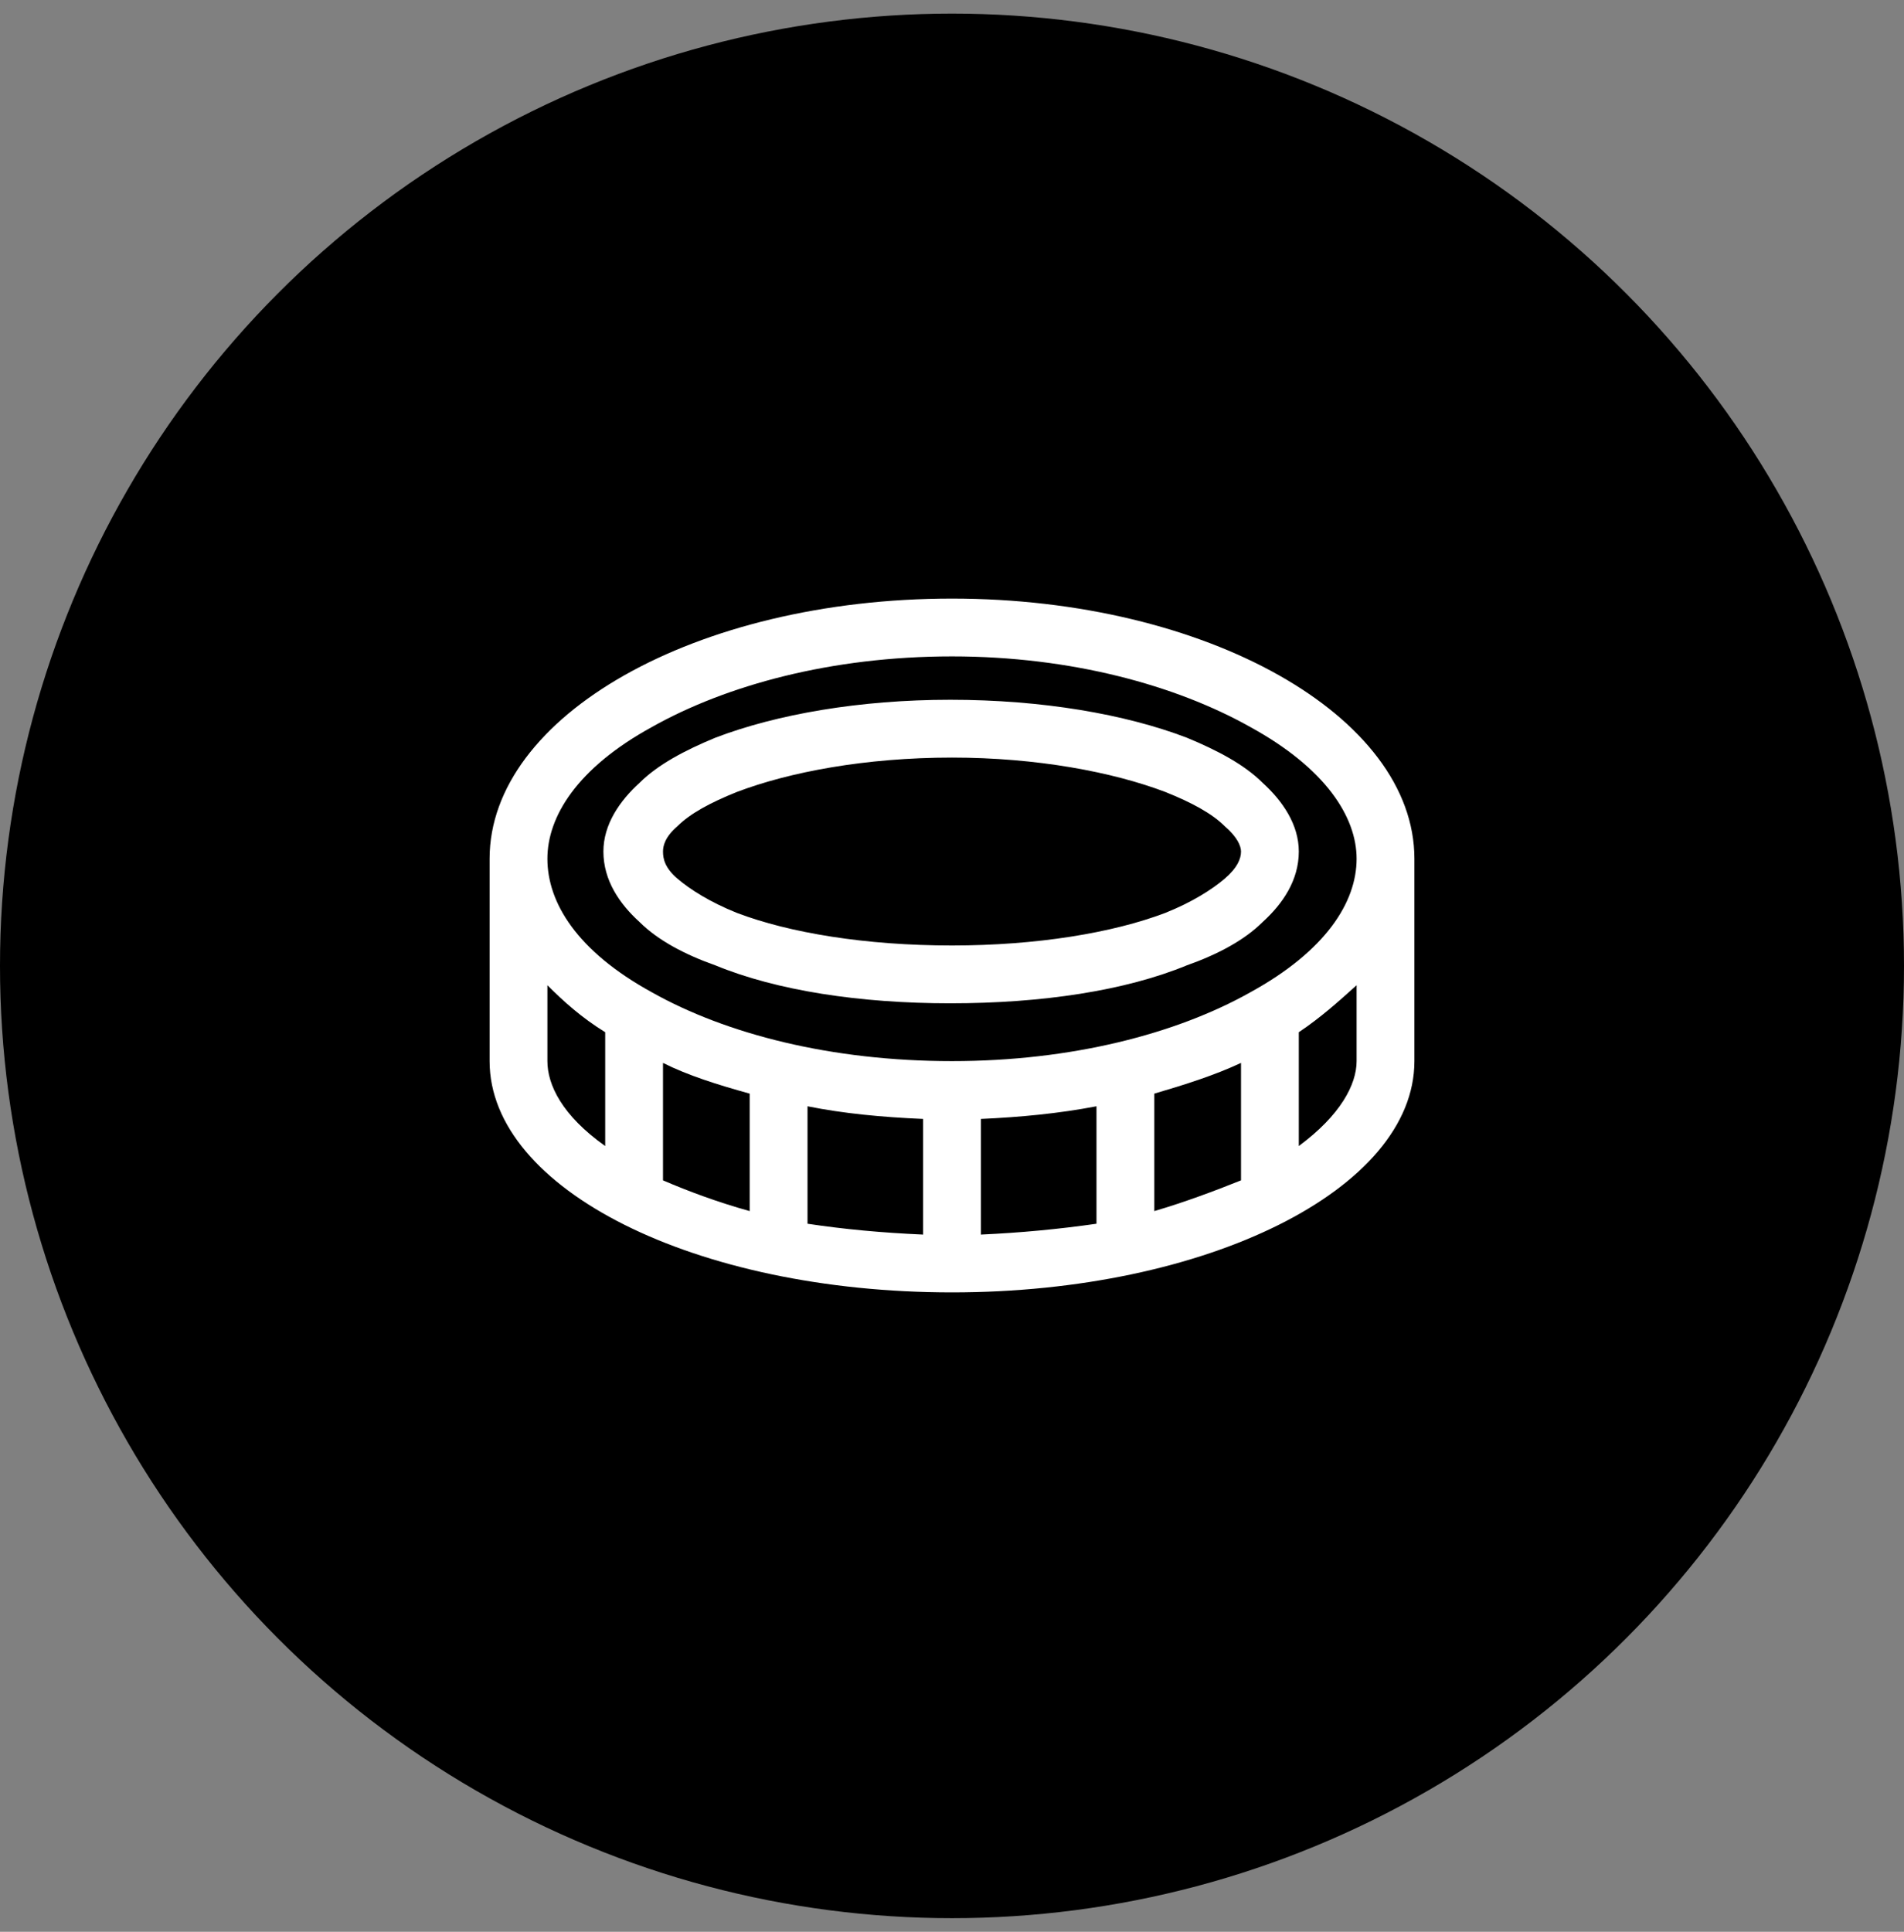
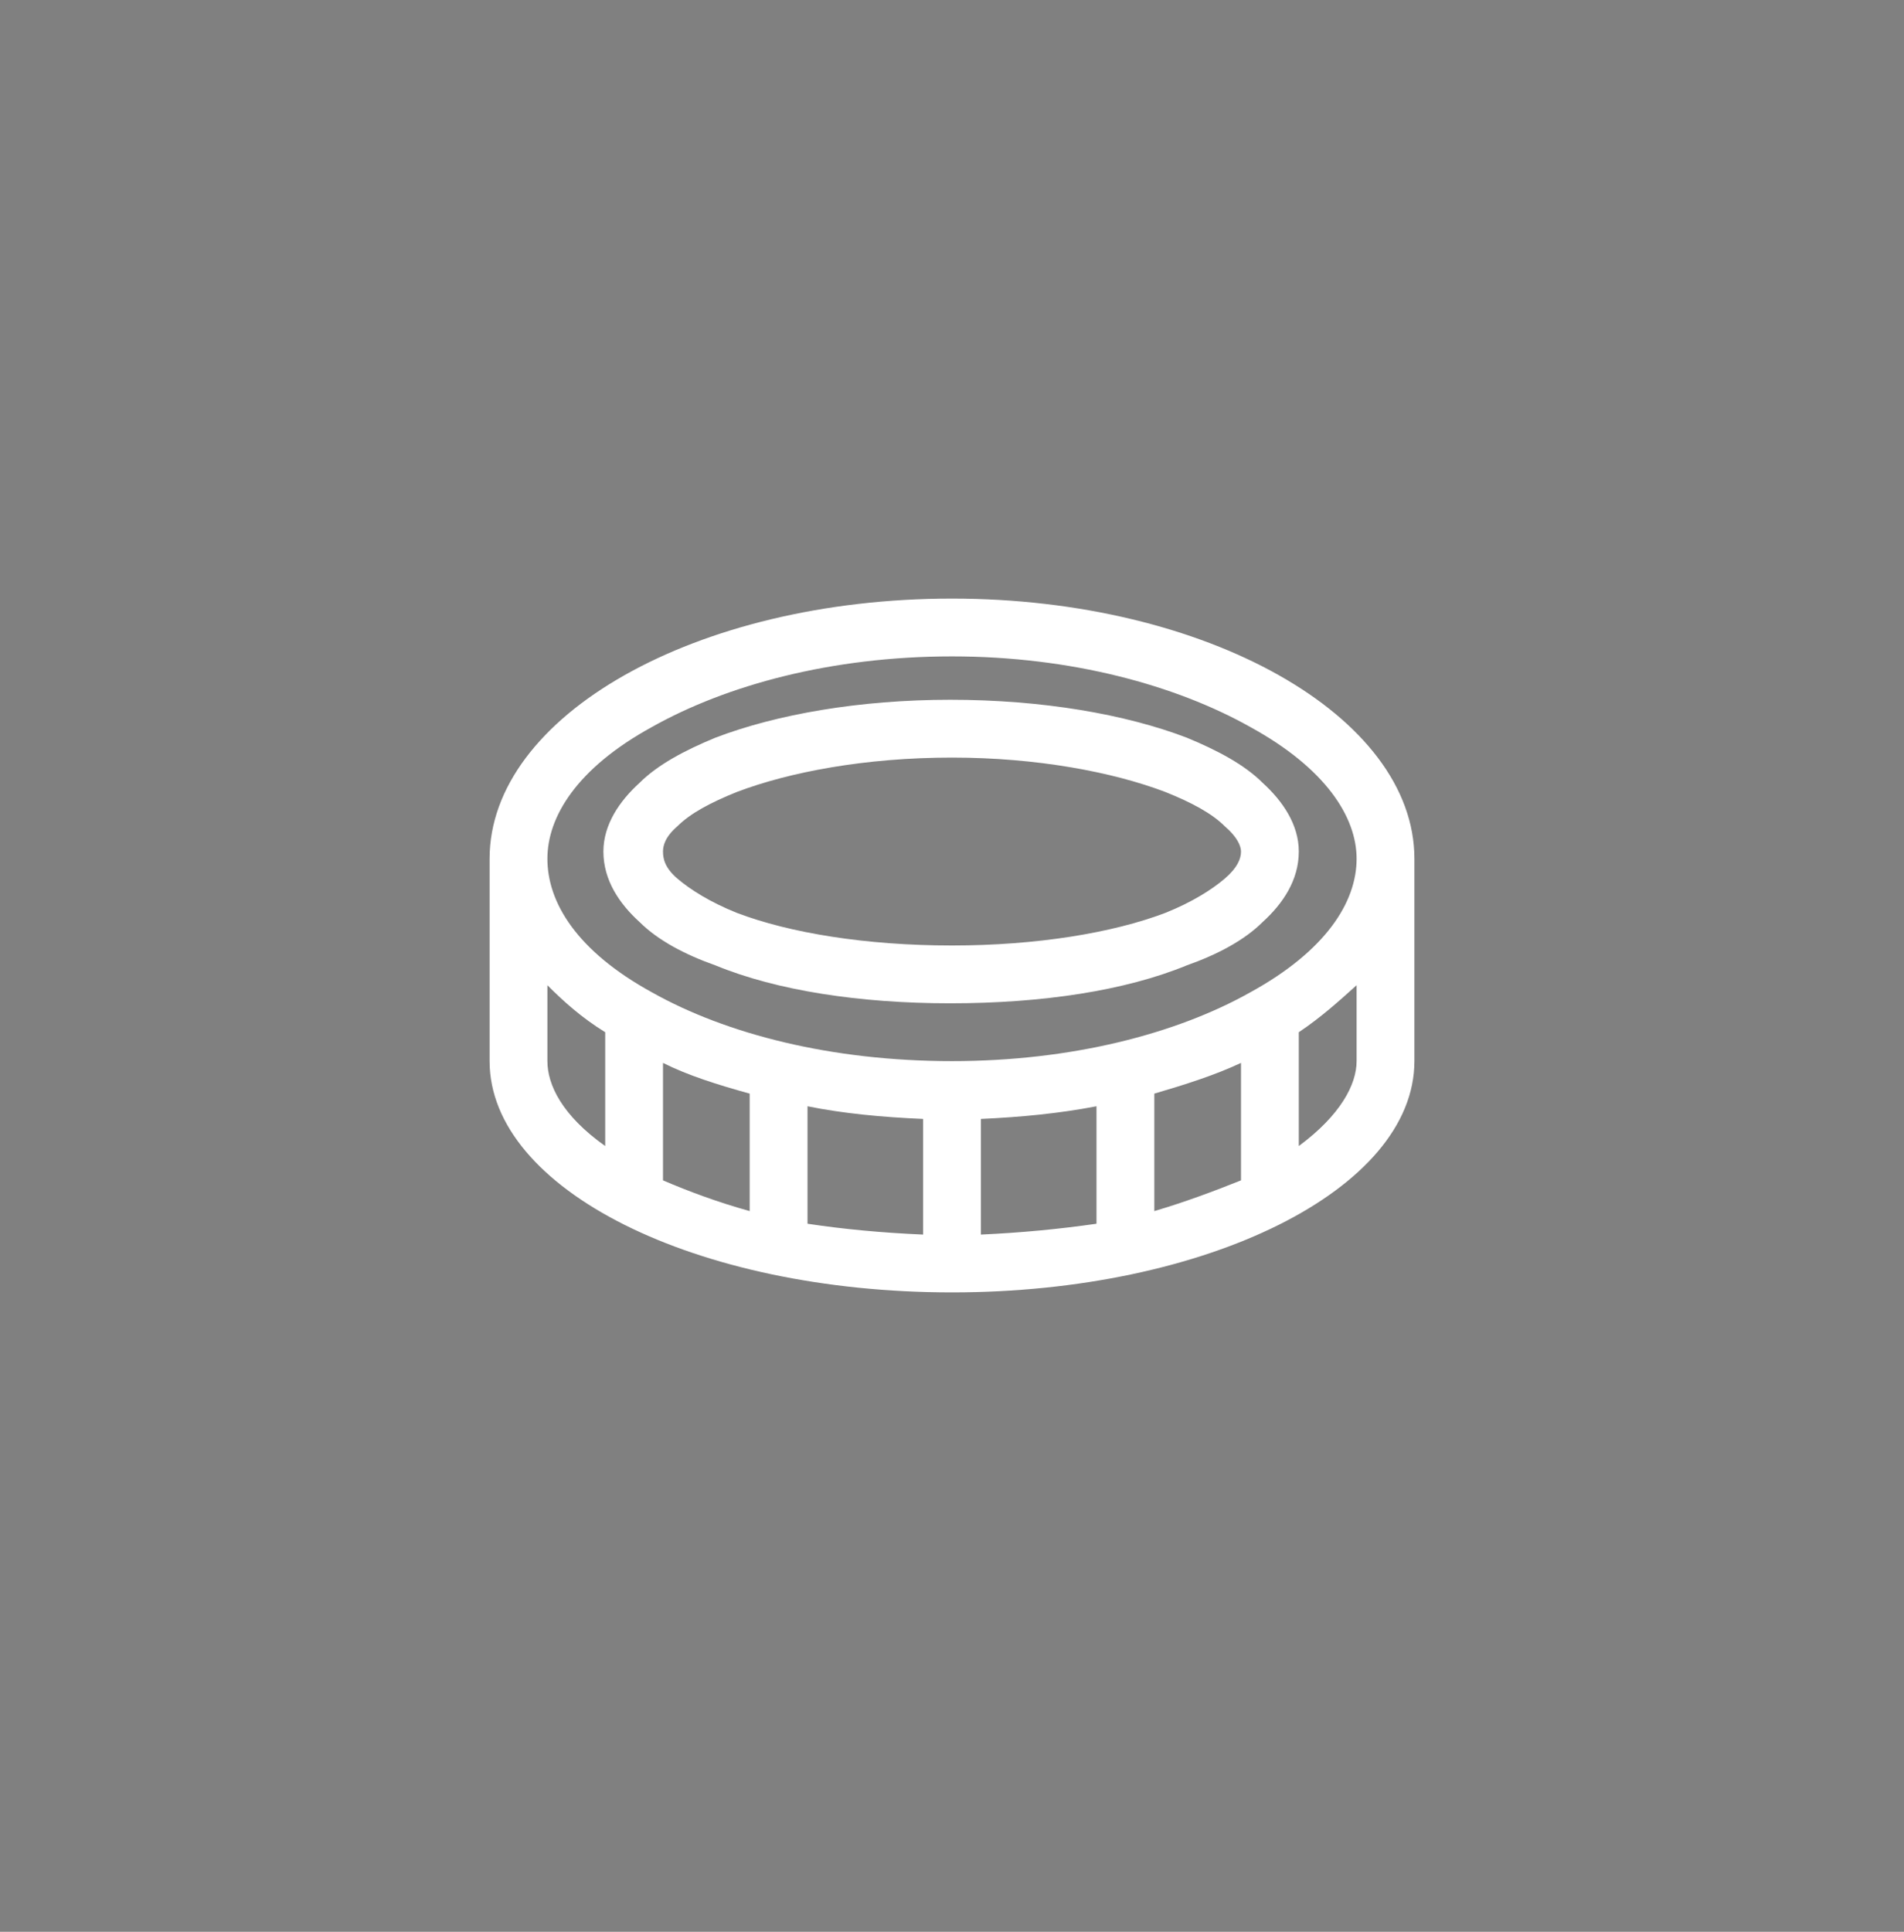
<svg xmlns="http://www.w3.org/2000/svg" width="70" height="71" viewBox="0 0 70 71" fill="none">
  <rect x="0" y="0" width="70" height="71" fill="#808080" stroke="none" />
-   <circle cx="35" cy="35.5" r="35" fill="black" />
  <path d="M46.422 33.887C45.758 34.551 44.762 35.082 43.633 35.48C41.375 36.41 38.32 36.875 34.934 36.875C31.613 36.875 28.559 36.41 26.301 35.48C25.172 35.082 24.176 34.551 23.512 33.887C22.781 33.223 22.184 32.359 22.184 31.297C22.184 30.301 22.781 29.438 23.512 28.773C24.176 28.109 25.172 27.578 26.301 27.113C28.559 26.25 31.613 25.719 34.934 25.719C38.32 25.719 41.375 26.25 43.633 27.113C44.762 27.578 45.758 28.109 46.422 28.773C47.152 29.438 47.75 30.301 47.75 31.297C47.75 32.359 47.152 33.223 46.422 33.887ZM27.098 29.105C26.102 29.504 25.371 29.902 24.906 30.367C24.441 30.766 24.375 31.098 24.375 31.297C24.375 31.562 24.441 31.895 24.906 32.293C25.371 32.691 26.102 33.156 27.098 33.555C29.023 34.285 31.812 34.75 35 34.75C38.121 34.75 40.91 34.285 42.836 33.555C43.832 33.156 44.562 32.691 45.027 32.293C45.492 31.895 45.625 31.562 45.625 31.297C45.625 31.098 45.492 30.766 45.027 30.367C44.562 29.902 43.832 29.504 42.836 29.105C40.91 28.375 38.121 27.844 35 27.844C31.812 27.844 29.023 28.375 27.098 29.105ZM18 31.562C18 26.316 25.57 22 35 22C44.363 22 52 26.316 52 31.562V39C52 43.715 44.363 47.5 35 47.5C25.57 47.5 18 43.715 18 39V31.562ZM45.957 36.477C48.746 34.949 49.875 33.156 49.875 31.562C49.875 30.035 48.746 28.242 45.957 26.715C43.234 25.188 39.383 24.125 35 24.125C30.551 24.125 26.699 25.188 23.977 26.715C21.188 28.242 20.125 30.035 20.125 31.562C20.125 33.156 21.188 34.949 23.977 36.477C26.699 38.004 30.551 39 35 39C39.383 39 43.234 38.004 45.957 36.477ZM29.688 44.977C31.016 45.176 32.41 45.309 33.938 45.375V41.125C32.41 41.059 31.016 40.926 29.688 40.66V44.977ZM27.562 40.195C26.367 39.863 25.305 39.531 24.375 39.066V43.383C25.305 43.781 26.367 44.18 27.562 44.512V40.195ZM20.125 39C20.125 39.863 20.656 40.992 22.25 42.121V37.938C21.387 37.406 20.723 36.809 20.125 36.211V39ZM36.062 41.125V45.375C37.523 45.309 38.918 45.176 40.312 44.977V40.66C38.918 40.926 37.523 41.059 36.062 41.125ZM49.875 36.211C49.211 36.809 48.547 37.406 47.75 37.938V42.121C49.277 40.992 49.875 39.863 49.875 39V36.211ZM42.438 44.512C43.566 44.18 44.629 43.781 45.625 43.383V39.066C44.629 39.531 43.566 39.863 42.438 40.195V44.512Z" fill="white" />
</svg>